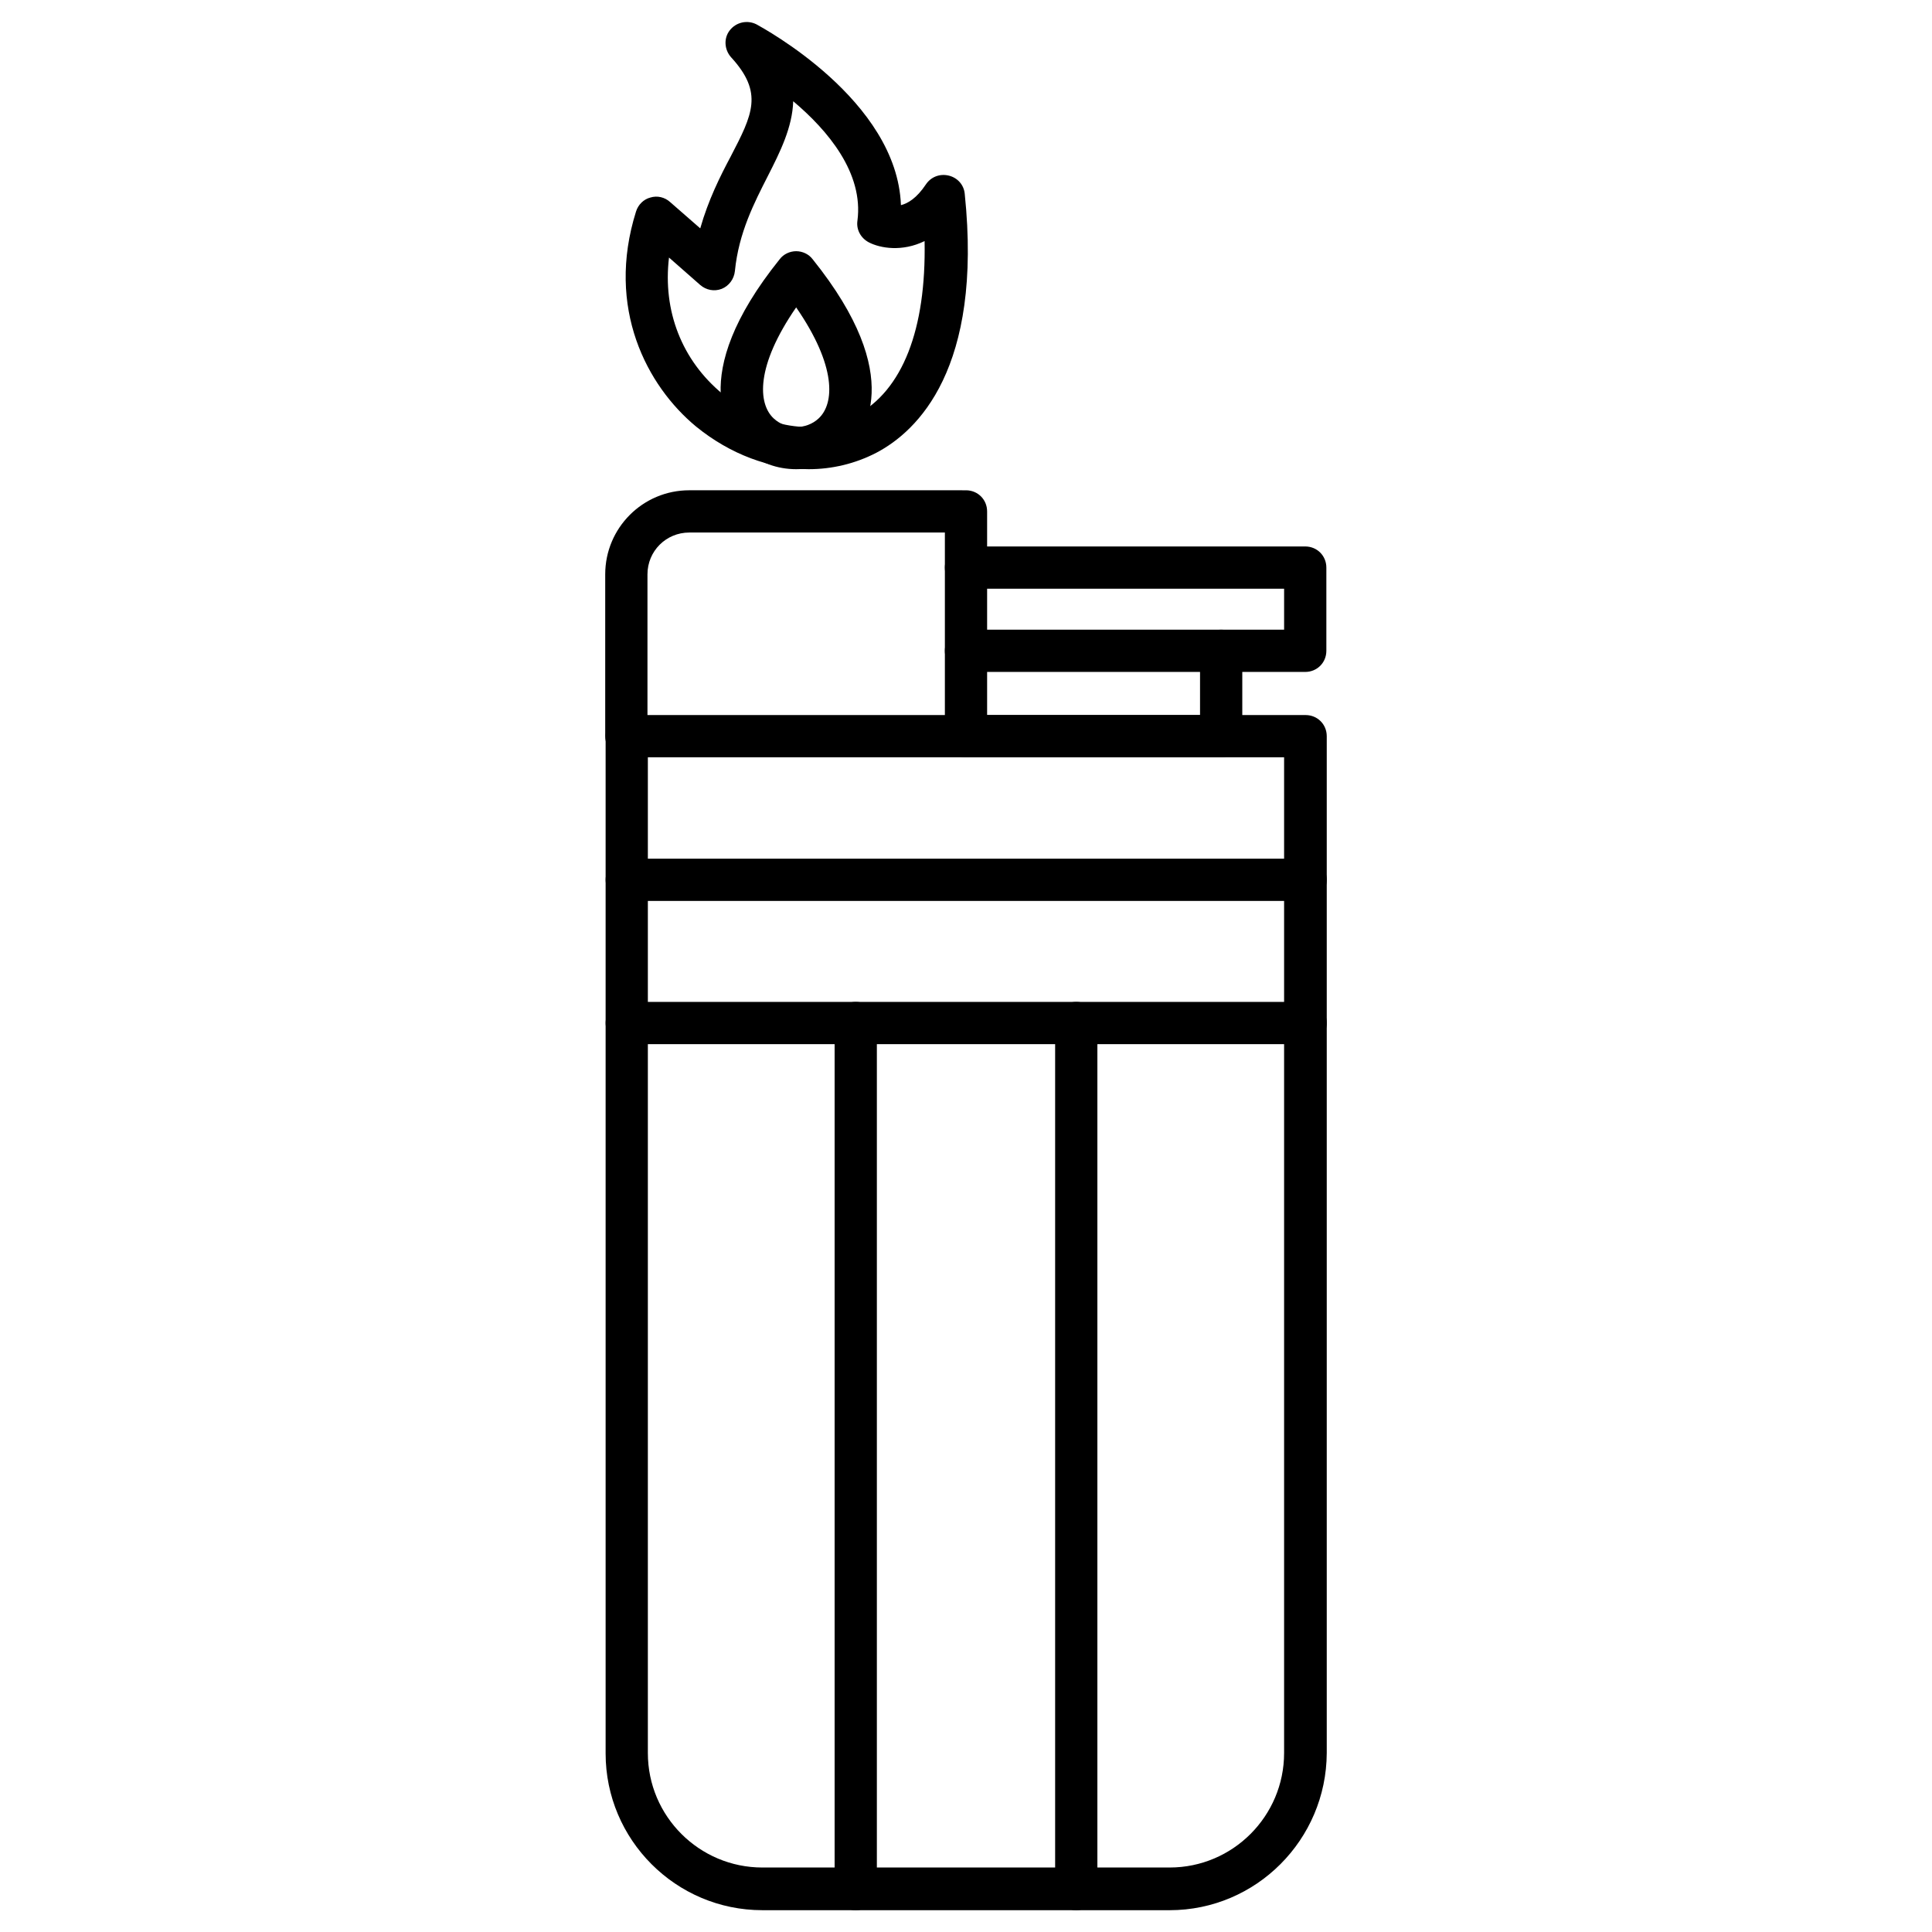
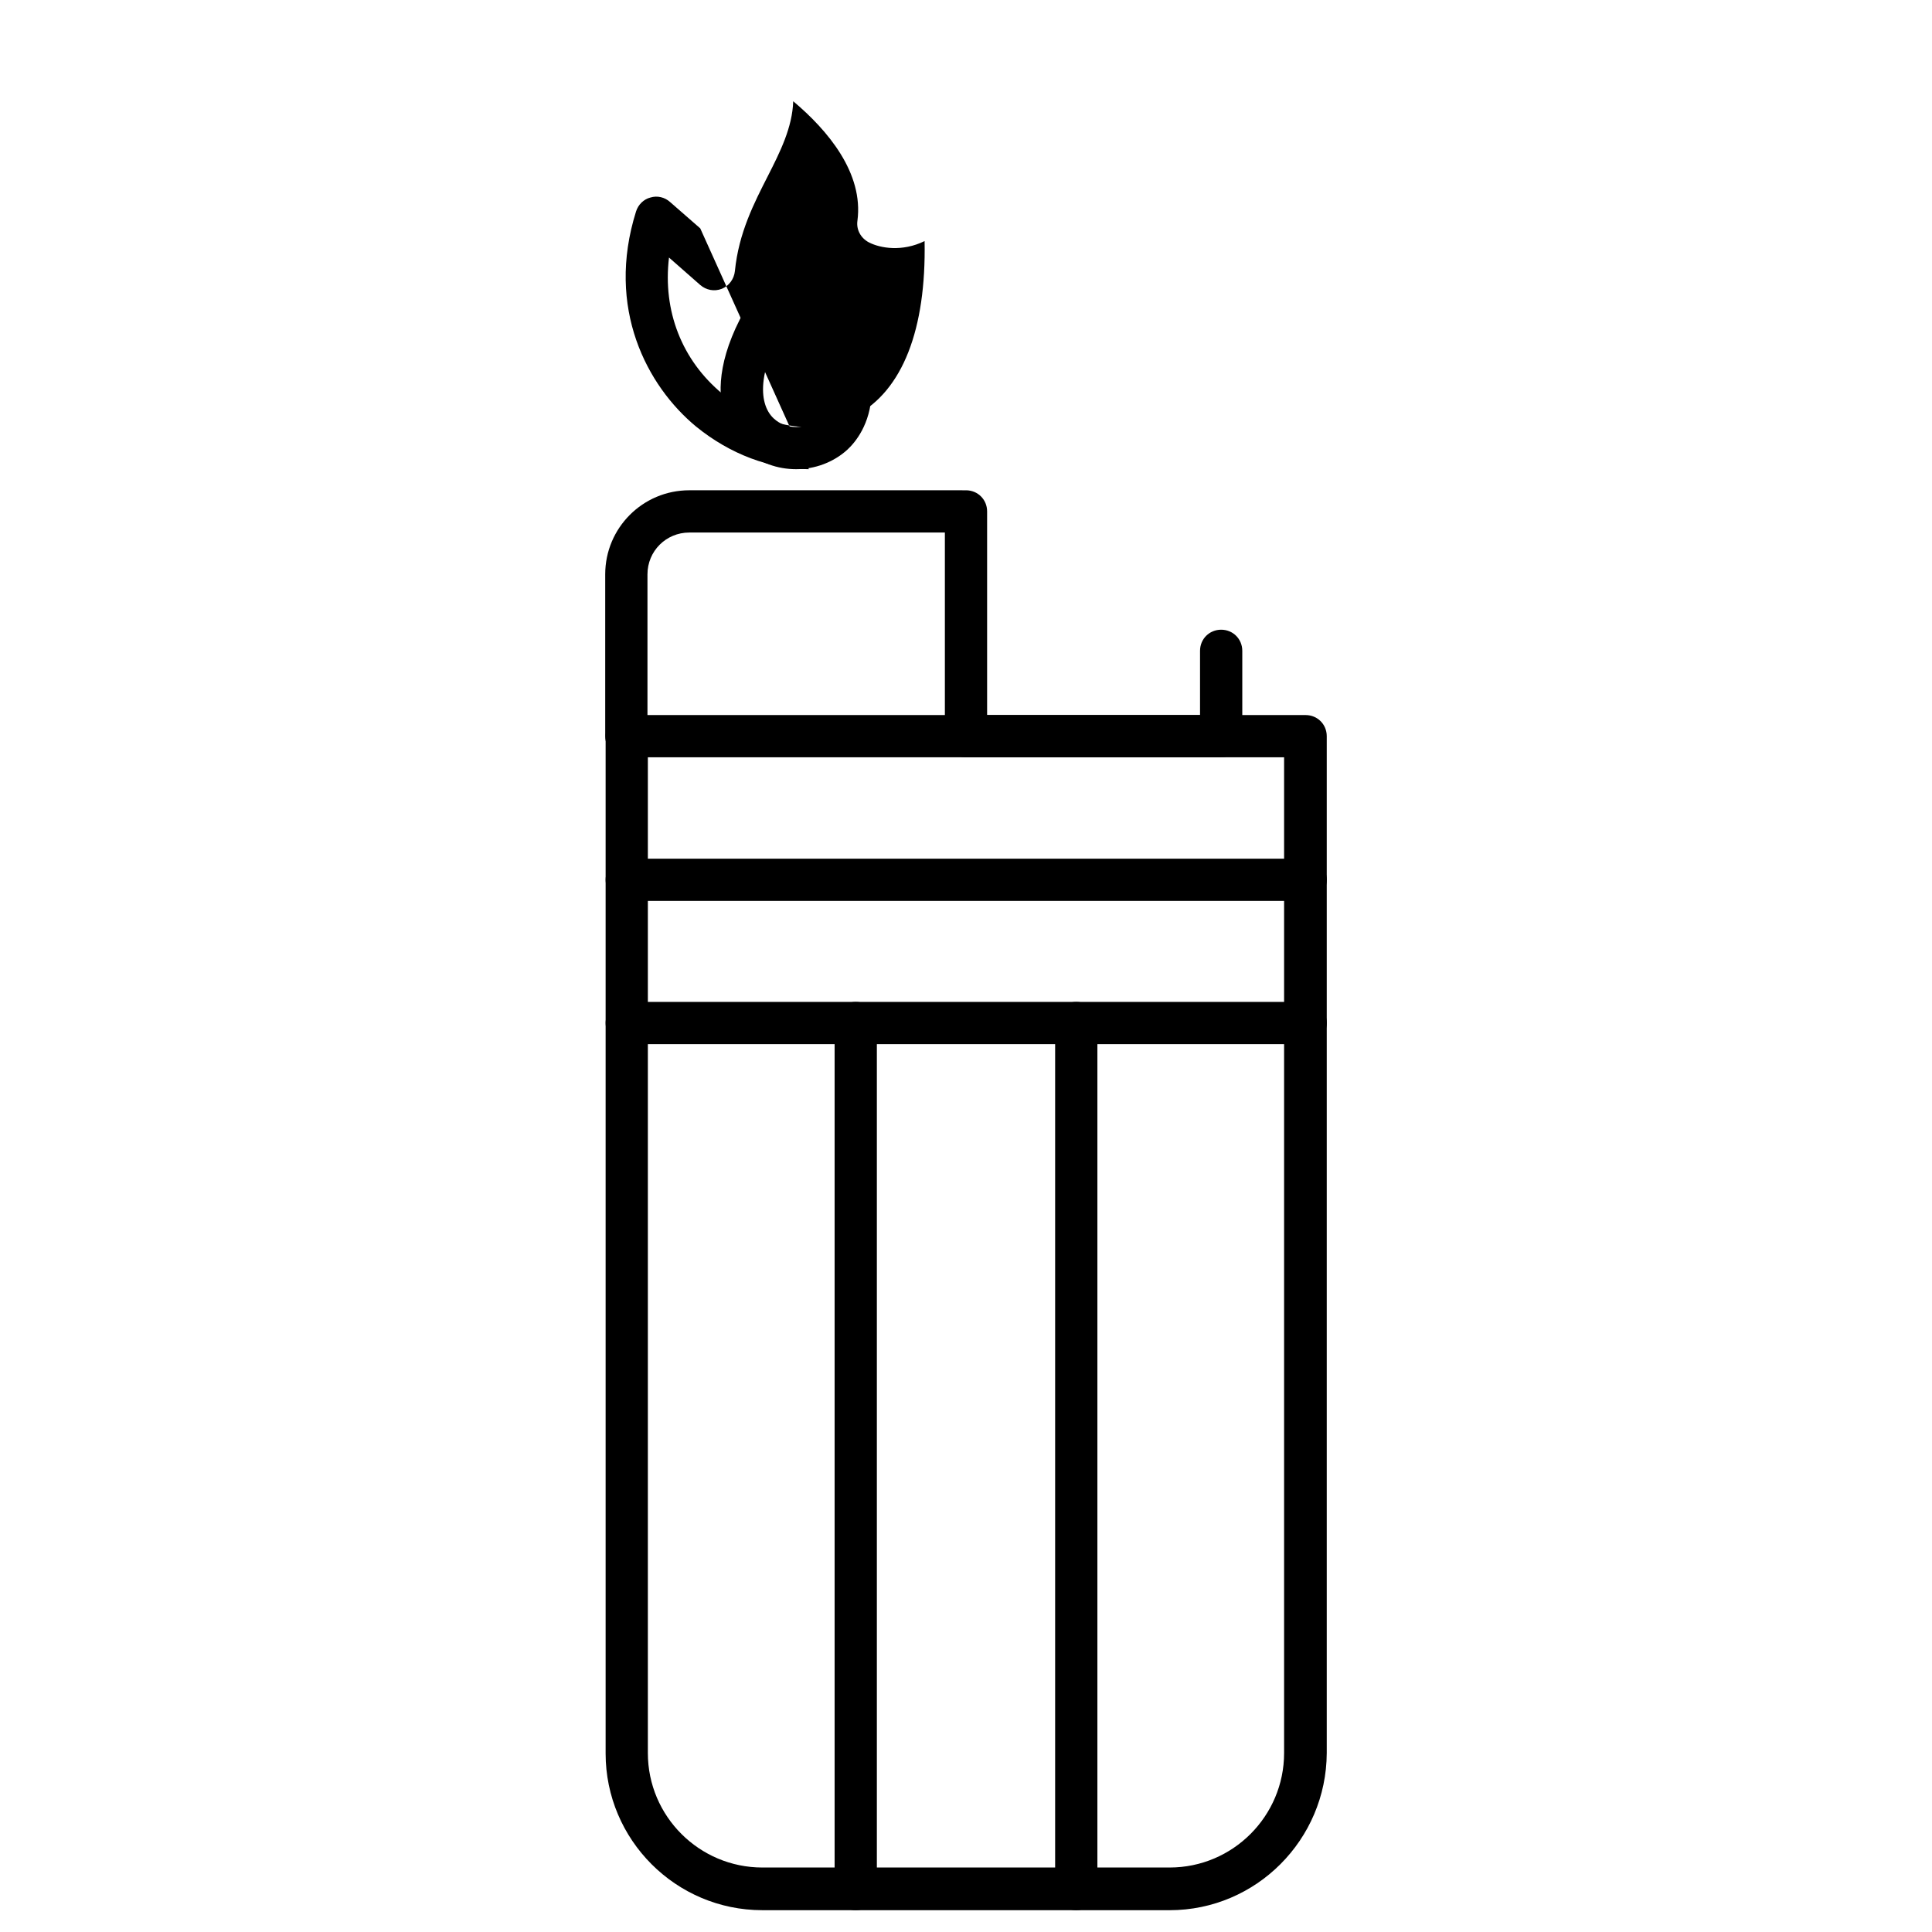
<svg xmlns="http://www.w3.org/2000/svg" fill="#000000" width="800px" height="800px" version="1.1" viewBox="144 144 512 512">
  <g>
-     <path d="m358.35 268.34c-10.188 0-20.824-3.918-29.895-11.309-12.988-10.746-23.957-31.348-15.898-56.988 0.559-1.793 2.016-3.246 3.805-3.695 1.793-0.559 3.805-0.113 5.262 1.23l7.949 6.941c2.129-7.5 5.262-13.77 8.062-19.031 5.82-11.195 8.734-16.906 0.113-26.309-1.793-2.016-2.016-5.039-0.336-7.164 1.68-2.129 4.59-2.801 7.055-1.566 1.566 0.895 37.281 20.039 38.289 47.918 1.793-0.449 4.141-1.793 6.606-5.484 1.344-2.016 3.695-2.91 6.047-2.352 2.352 0.559 4.031 2.465 4.254 4.812 4.812 46.352-12.539 62.922-23.398 68.629-5.602 2.91-11.758 4.367-17.914 4.367zm-37.059-56.09c-1.68 14.105 3.359 27.207 14.219 36.164 10.973 9.07 24.742 11.309 35.266 5.711 12.426-6.606 18.695-22.84 18.25-46.238-5.934 2.91-11.754 1.902-14.777 0.336-2.129-1.121-3.359-3.359-3.023-5.711 1.68-12.652-7.836-23.957-17.016-31.684-0.223 6.941-3.469 13.434-6.719 19.816-3.582 7.055-7.727 15.004-8.734 25.191-0.223 2.129-1.566 3.918-3.469 4.703-2.016 0.785-4.141 0.336-5.711-1.008z" />
+     <path d="m358.35 268.34c-10.188 0-20.824-3.918-29.895-11.309-12.988-10.746-23.957-31.348-15.898-56.988 0.559-1.793 2.016-3.246 3.805-3.695 1.793-0.559 3.805-0.113 5.262 1.23l7.949 6.941zm-37.059-56.09c-1.68 14.105 3.359 27.207 14.219 36.164 10.973 9.07 24.742 11.309 35.266 5.711 12.426-6.606 18.695-22.84 18.25-46.238-5.934 2.91-11.754 1.902-14.777 0.336-2.129-1.121-3.359-3.359-3.023-5.711 1.68-12.652-7.836-23.957-17.016-31.684-0.223 6.941-3.469 13.434-6.719 19.816-3.582 7.055-7.727 15.004-8.734 25.191-0.223 2.129-1.566 3.918-3.469 4.703-2.016 0.785-4.141 0.336-5.711-1.008z" />
    <path d="m354.99 268.34c-4.926 0-9.852-1.68-13.547-5.148-4.254-3.918-16.012-19.145 9.18-50.492 1.008-1.344 2.688-2.129 4.367-2.129 1.68 0 3.359 0.785 4.367 2.129 25.191 31.348 13.434 46.574 9.18 50.492-3.695 3.359-8.621 5.148-13.547 5.148zm0-42.879c-10.746 15.562-10.188 25.527-5.934 29.445 3.246 3.023 8.621 3.023 11.867 0 4.254-3.918 4.812-13.883-5.934-29.445z" />
    <path d="m453.96 650.22h-107.93c-22.953 0-41.535-18.695-41.535-41.535v-269.59c0-3.137 2.465-5.598 5.598-5.598h179.91c3.137 0 5.598 2.465 5.598 5.598v269.48c-0.109 22.953-18.695 41.648-41.648 41.648zm-138.27-305.53v263.88c0 16.793 13.66 30.34 30.34 30.34h107.93c16.793 0 30.34-13.66 30.34-30.34v-263.88z" />
    <path d="m400 344.69c-3.137 0-5.598-2.465-5.598-5.598v-53.965h-67.734c-6.156 0-11.082 4.926-11.082 11.082v42.879c0 3.137-2.465 5.598-5.598 5.598-3.137 0-5.598-2.465-5.598-5.598v-42.879c0-12.316 9.965-22.281 22.281-22.281l73.328 0.004c3.137 0 5.598 2.465 5.598 5.598v59.562c0 3.133-2.465 5.598-5.598 5.598z" />
    <path d="m467.62 344.69h-67.621c-3.137 0-5.598-2.465-5.598-5.598 0-3.137 2.465-5.598 5.598-5.598h62.023v-17.016c0-3.137 2.465-5.598 5.598-5.598 3.137 0 5.598 2.465 5.598 5.598v22.617c0 3.129-2.465 5.594-5.598 5.594z" />
-     <path d="m489.9 322.07h-89.902c-3.137 0-5.598-2.465-5.598-5.598 0-3.137 2.465-5.598 5.598-5.598h84.305v-10.859h-84.305c-3.137 0-5.598-2.465-5.598-5.598 0-3.137 2.465-5.598 5.598-5.598h89.902c3.137 0 5.598 2.465 5.598 5.598v22.055c0 3.137-2.465 5.598-5.598 5.598z" />
    <path d="m489.9 382.76h-179.8c-3.137 0-5.598-2.465-5.598-5.598 0-3.137 2.465-5.598 5.598-5.598h179.91c3.137 0 5.598 2.465 5.598 5.598 0 3.133-2.574 5.598-5.707 5.598z" />
    <path d="m489.9 420.71h-179.8c-3.137 0-5.598-2.465-5.598-5.598 0-3.137 2.465-5.598 5.598-5.598h179.91c3.137 0 5.598 2.465 5.598 5.598 0 3.133-2.574 5.598-5.707 5.598z" />
    <path d="m370.78 650.22c-3.137 0-5.598-2.465-5.598-5.598v-229.51c0-3.137 2.465-5.598 5.598-5.598 3.137 0 5.598 2.465 5.598 5.598v229.51c0 3.137-2.461 5.598-5.598 5.598z" />
    <path d="m429.22 650.22c-3.137 0-5.598-2.465-5.598-5.598v-229.51c0-3.137 2.465-5.598 5.598-5.598 3.137 0 5.598 2.465 5.598 5.598v229.51c0 3.137-2.574 5.598-5.598 5.598z" />
  </g>
</svg>